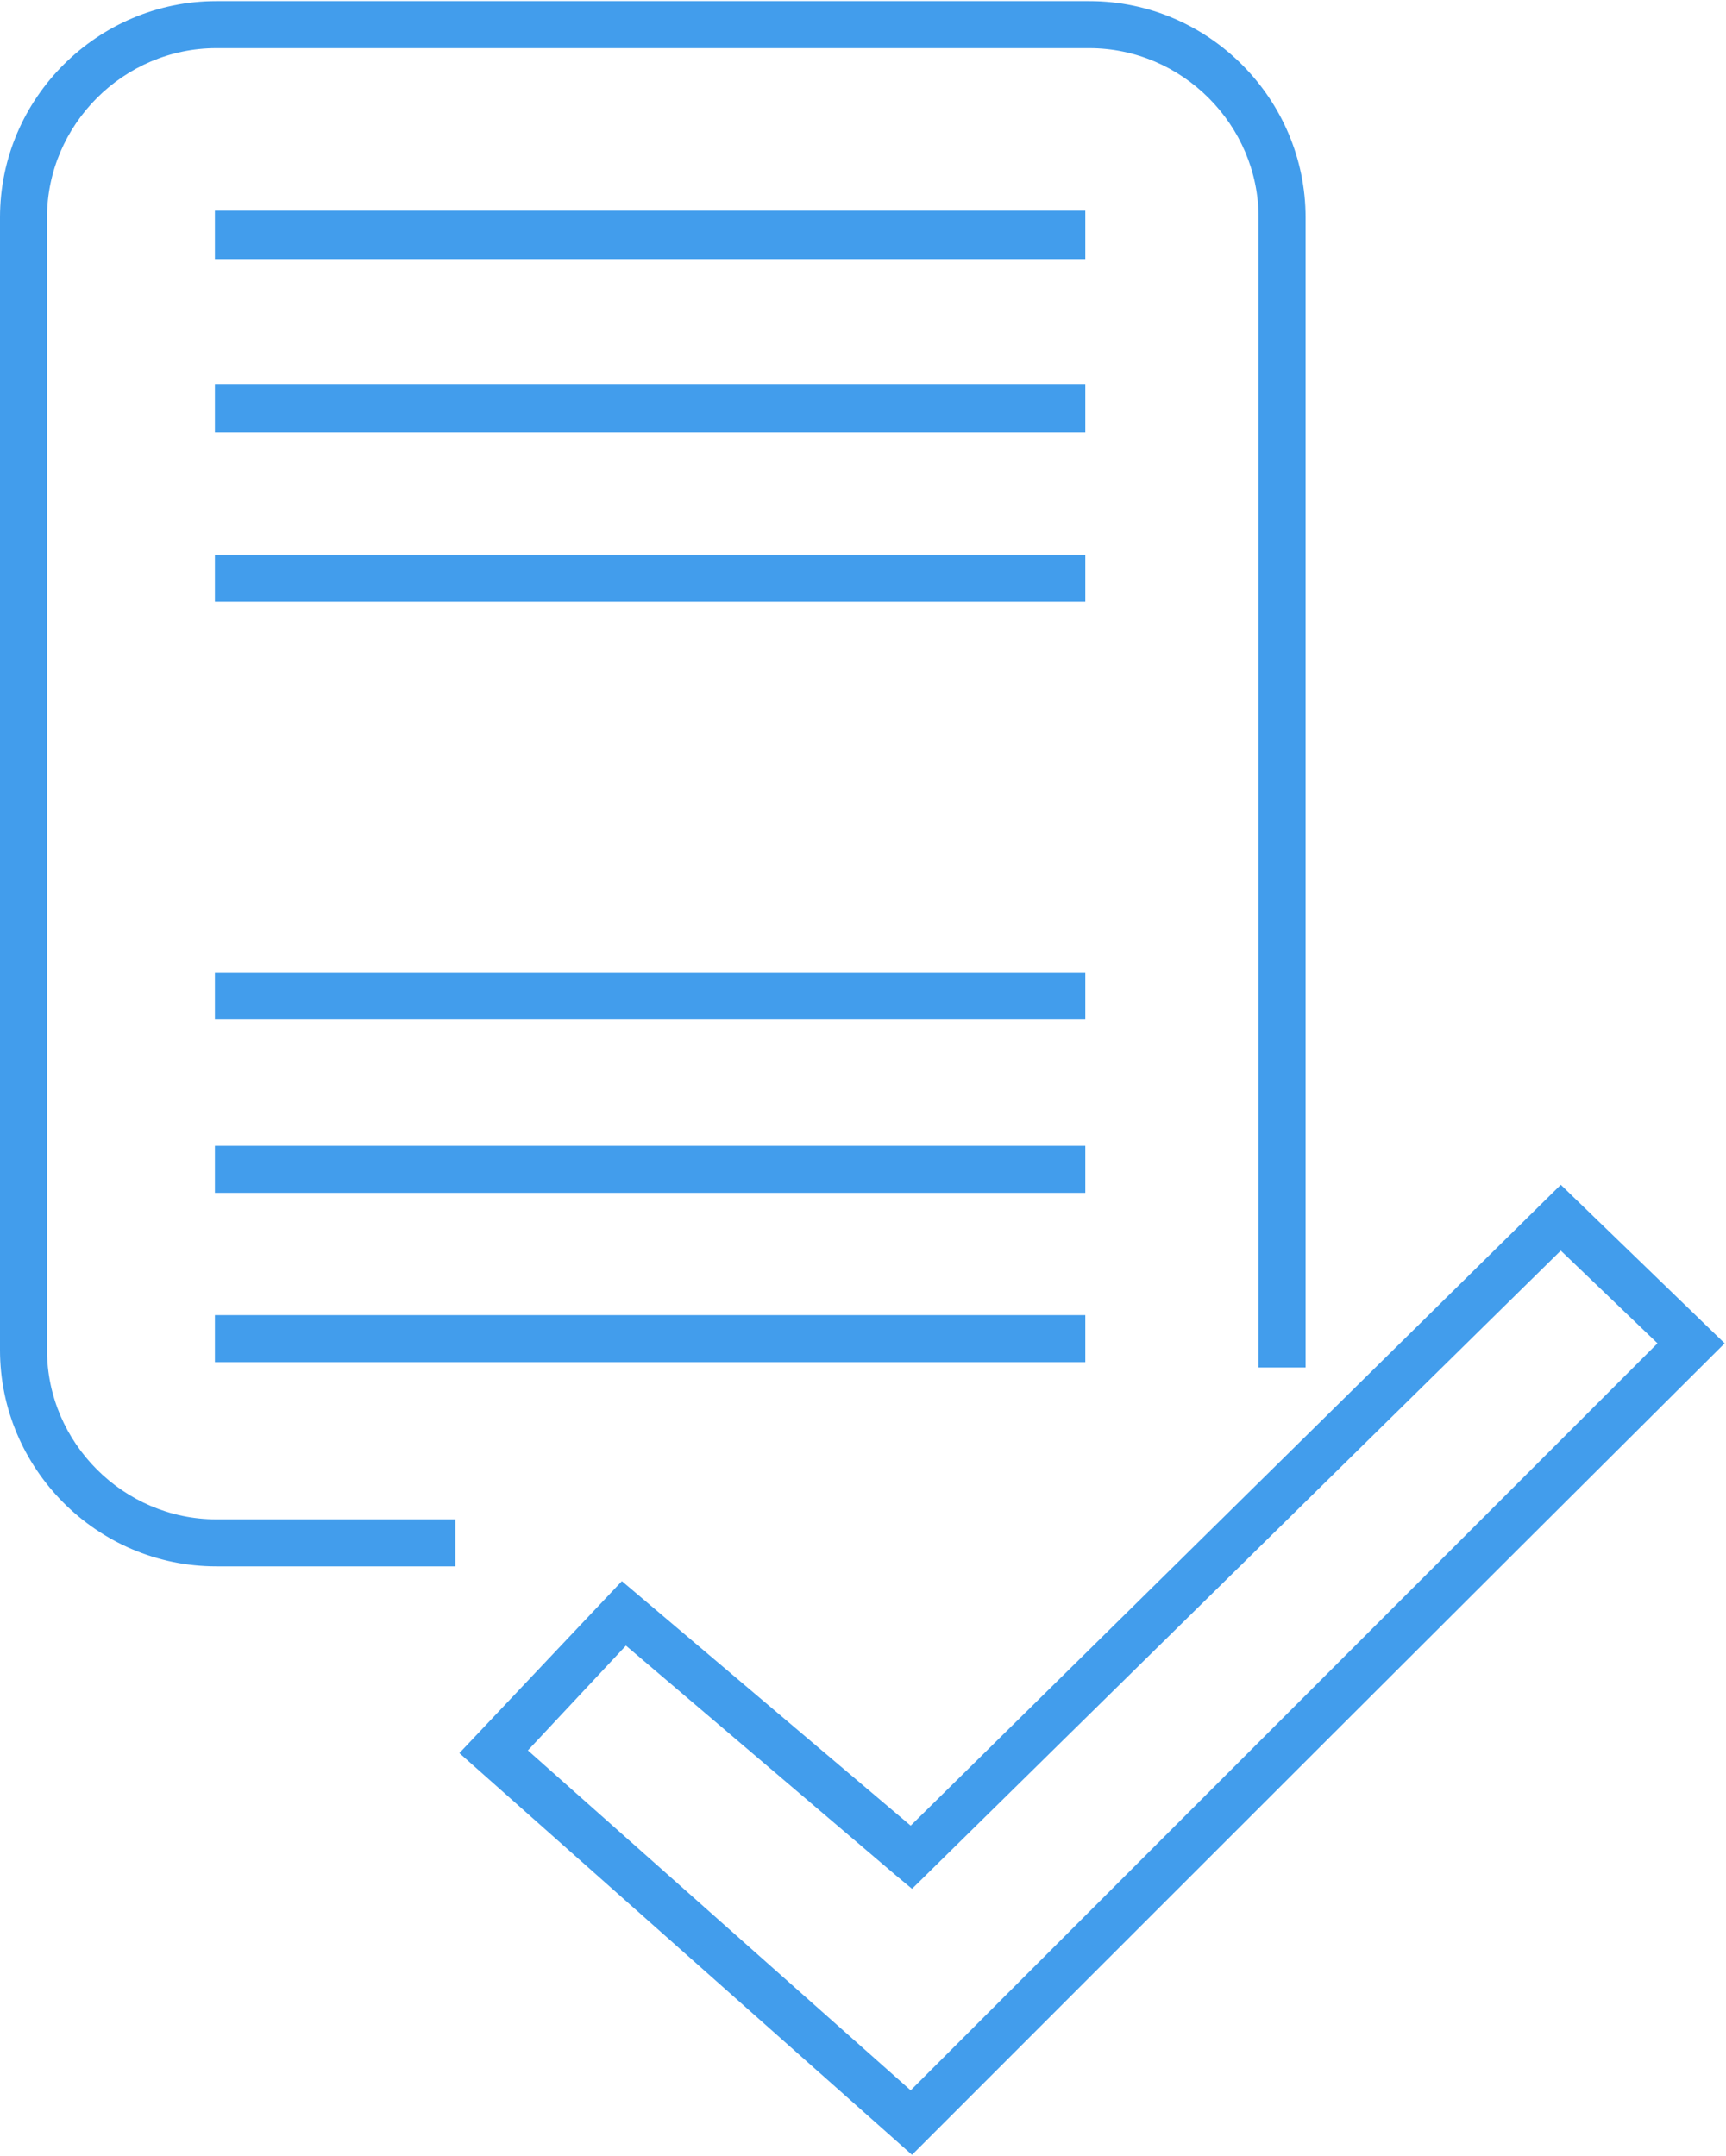
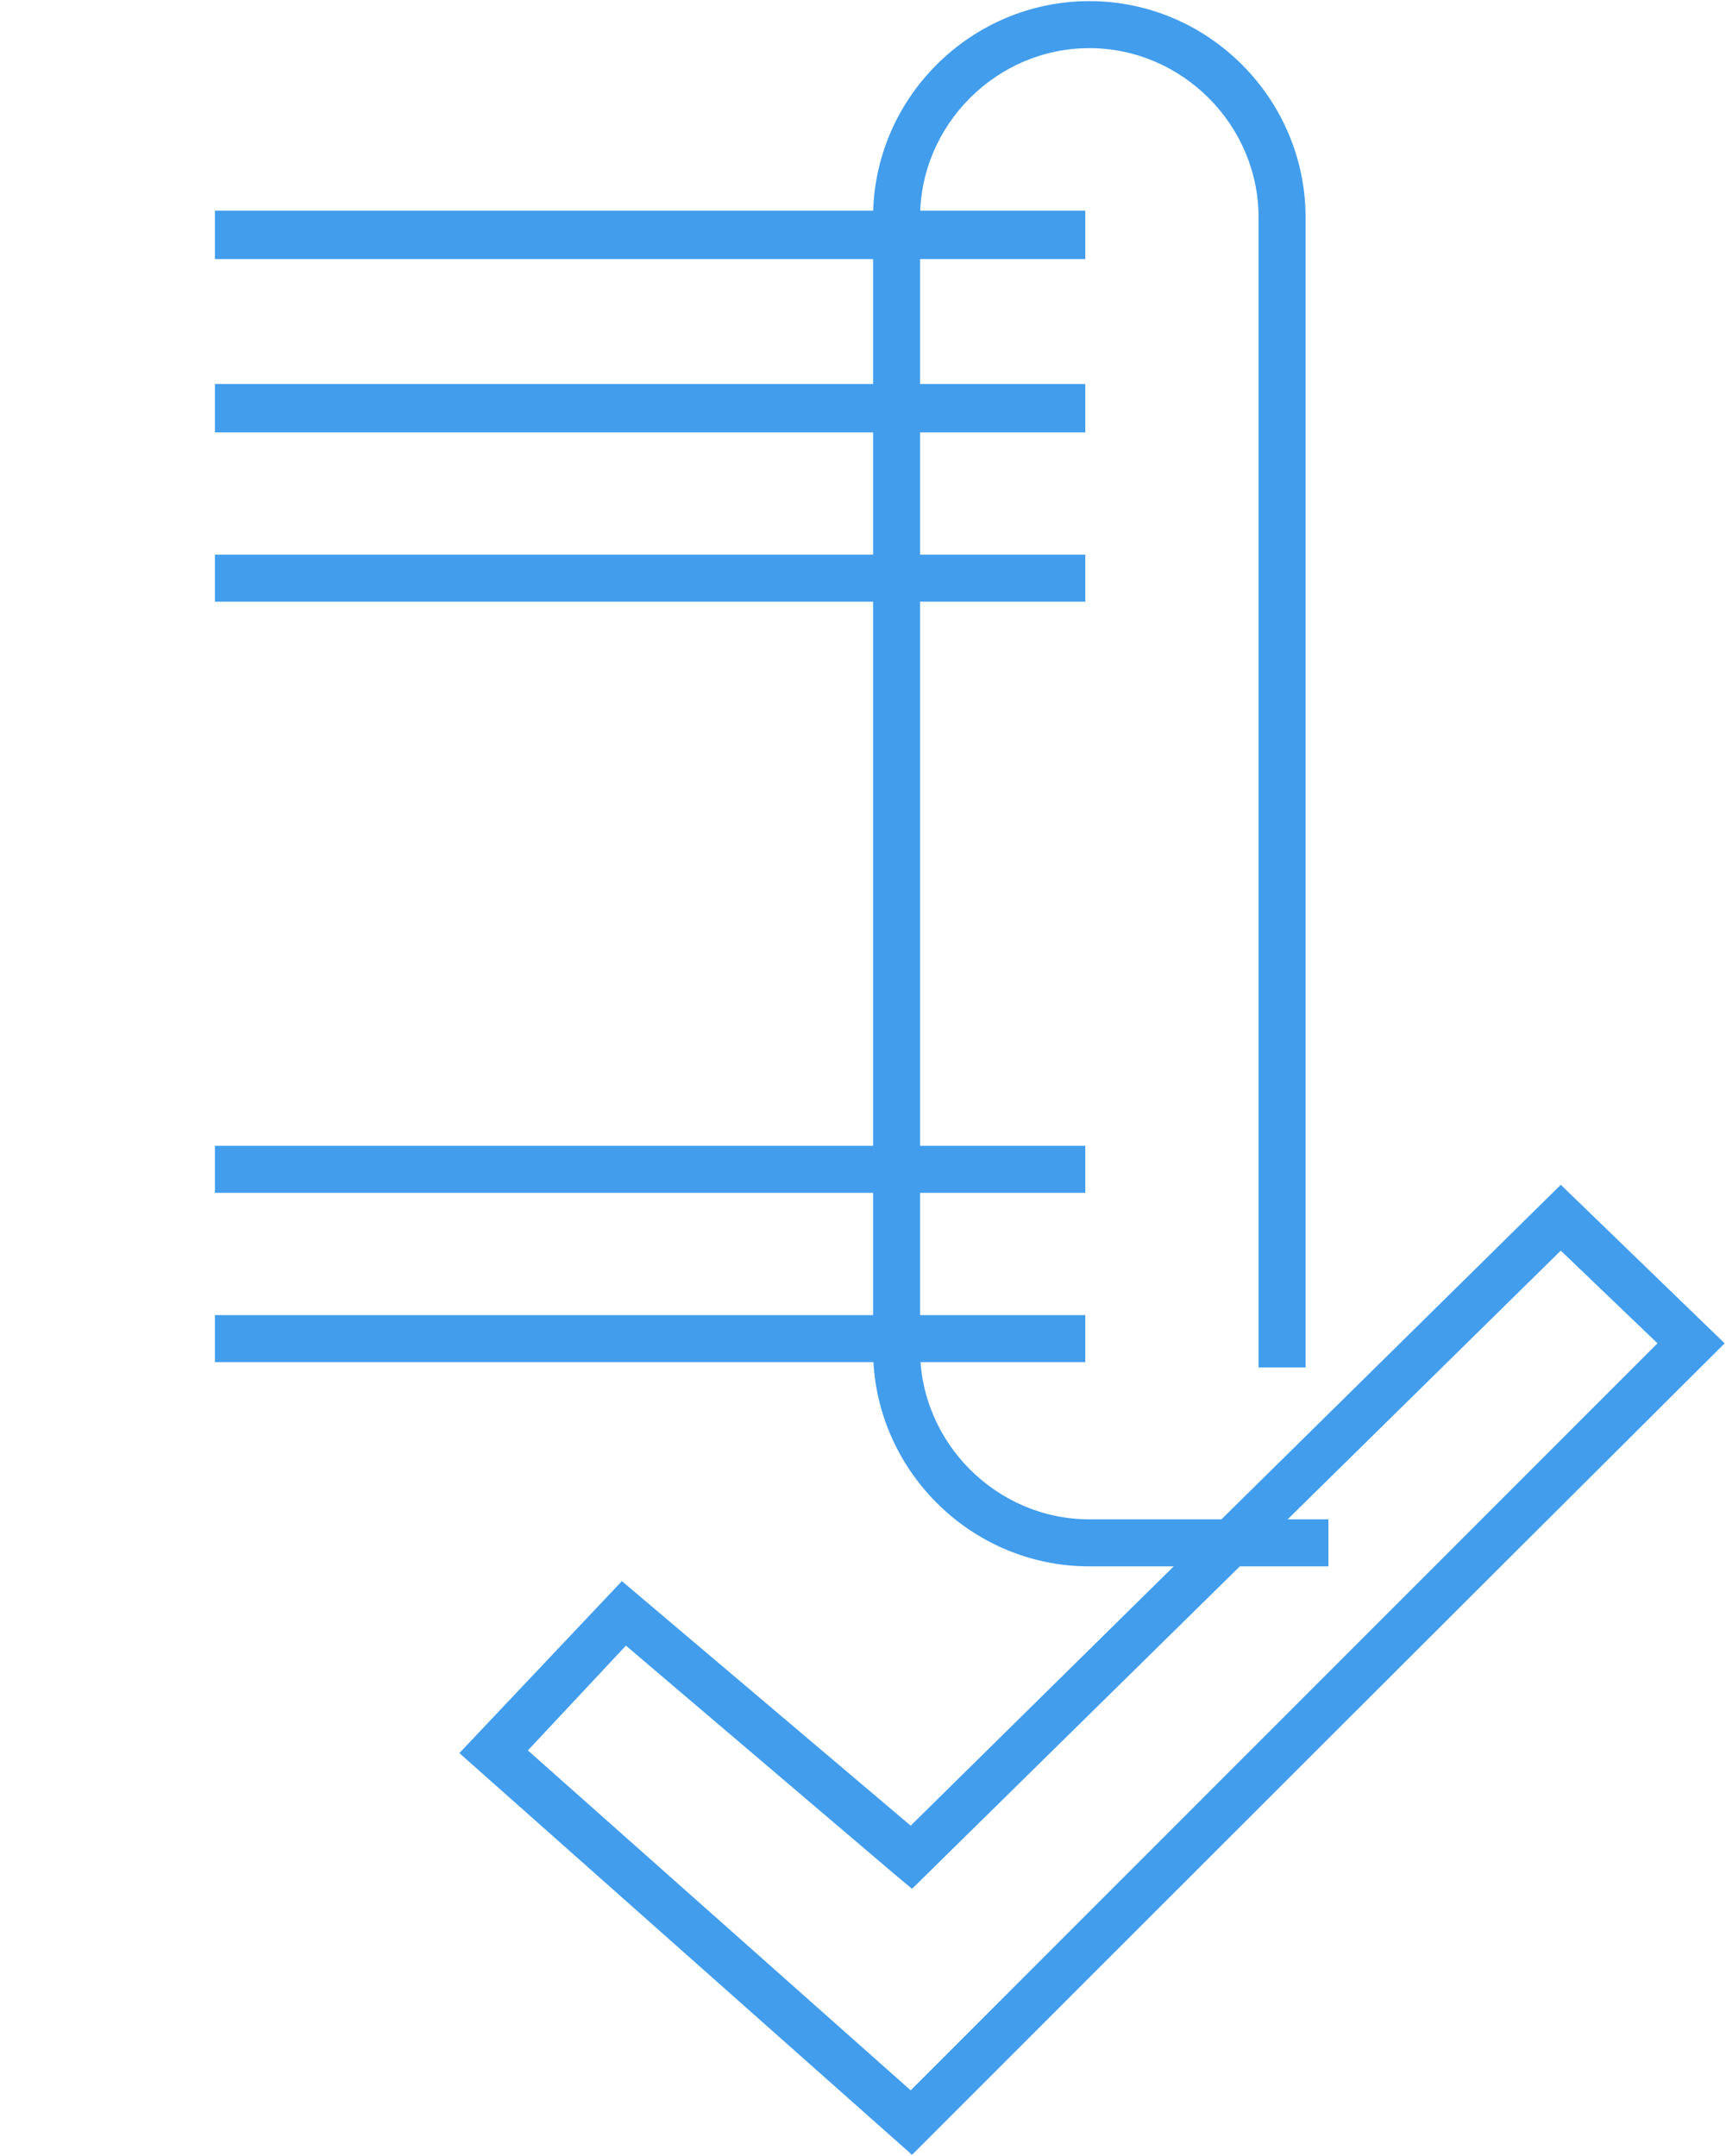
<svg xmlns="http://www.w3.org/2000/svg" xml:space="preserve" width="0.816in" height="1.019in" style="shape-rendering:geometricPrecision; text-rendering:geometricPrecision; image-rendering:optimizeQuality; fill-rule:evenodd; clip-rule:evenodd" viewBox="0 0 12.85 16.03">
  <defs>
    <style type="text/css"> .fil1 {fill:#429DEC} .fil0 {fill:#429DEC;fill-rule:nonzero} </style>
  </defs>
  <g id="Layer_x0020_1">
    <path class="fil0" d="M6.67 13.95l-2.01 -1.71 -0.73 0.78 2.85 2.53 5.56 -5.56 -0.72 -0.69 -4.83 4.75 -0.12 -0.1zm-1.91 -2.08l2.02 1.71 4.84 -4.77 1.22 1.18c-2.02,2.01 -4.04,4.03 -6.05,6.04l-3.37 -2.99 1.21 -1.28 0.13 0.11z" />
-     <path class="fil1" d="M1.61 0l6.5 0c0.89,0 1.61,0.73 1.61,1.61l0 8.56 -0.35 0 0 -8.56c0,-0.69 -0.57,-1.26 -1.26,-1.26l-6.5 0c-0.69,0 -1.26,0.57 -1.26,1.26l0 8.43c0,0.69 0.57,1.26 1.26,1.26l1.78 0 0 0.35 -1.78 0c-0.89,0 -1.61,-0.73 -1.61,-1.61l0 -8.43c0,-0.89 0.73,-1.61 1.61,-1.61z" />
+     <path class="fil1" d="M1.61 0l6.5 0c0.89,0 1.61,0.73 1.61,1.61l0 8.56 -0.35 0 0 -8.56c0,-0.69 -0.57,-1.26 -1.26,-1.26c-0.69,0 -1.26,0.57 -1.26,1.26l0 8.43c0,0.69 0.57,1.26 1.26,1.26l1.78 0 0 0.35 -1.78 0c-0.89,0 -1.61,-0.73 -1.61,-1.61l0 -8.43c0,-0.89 0.73,-1.61 1.61,-1.61z" />
    <polygon class="fil0" points="1.6,1.56 8.08,1.56 8.08,1.92 1.6,1.92 " />
    <polygon class="fil0" points="1.6,2.85 8.08,2.85 8.08,3.21 1.6,3.21 " />
    <polygon class="fil0" points="1.6,4.12 8.08,4.12 8.08,4.47 1.6,4.47 " />
-     <polygon class="fil0" points="1.6,7.23 8.08,7.23 8.08,7.58 1.6,7.58 " />
    <polygon class="fil0" points="1.6,8.52 8.08,8.52 8.08,8.87 1.6,8.87 " />
    <polygon class="fil0" points="1.6,9.78 8.08,9.78 8.08,10.13 1.6,10.13 " />
  </g>
</svg>